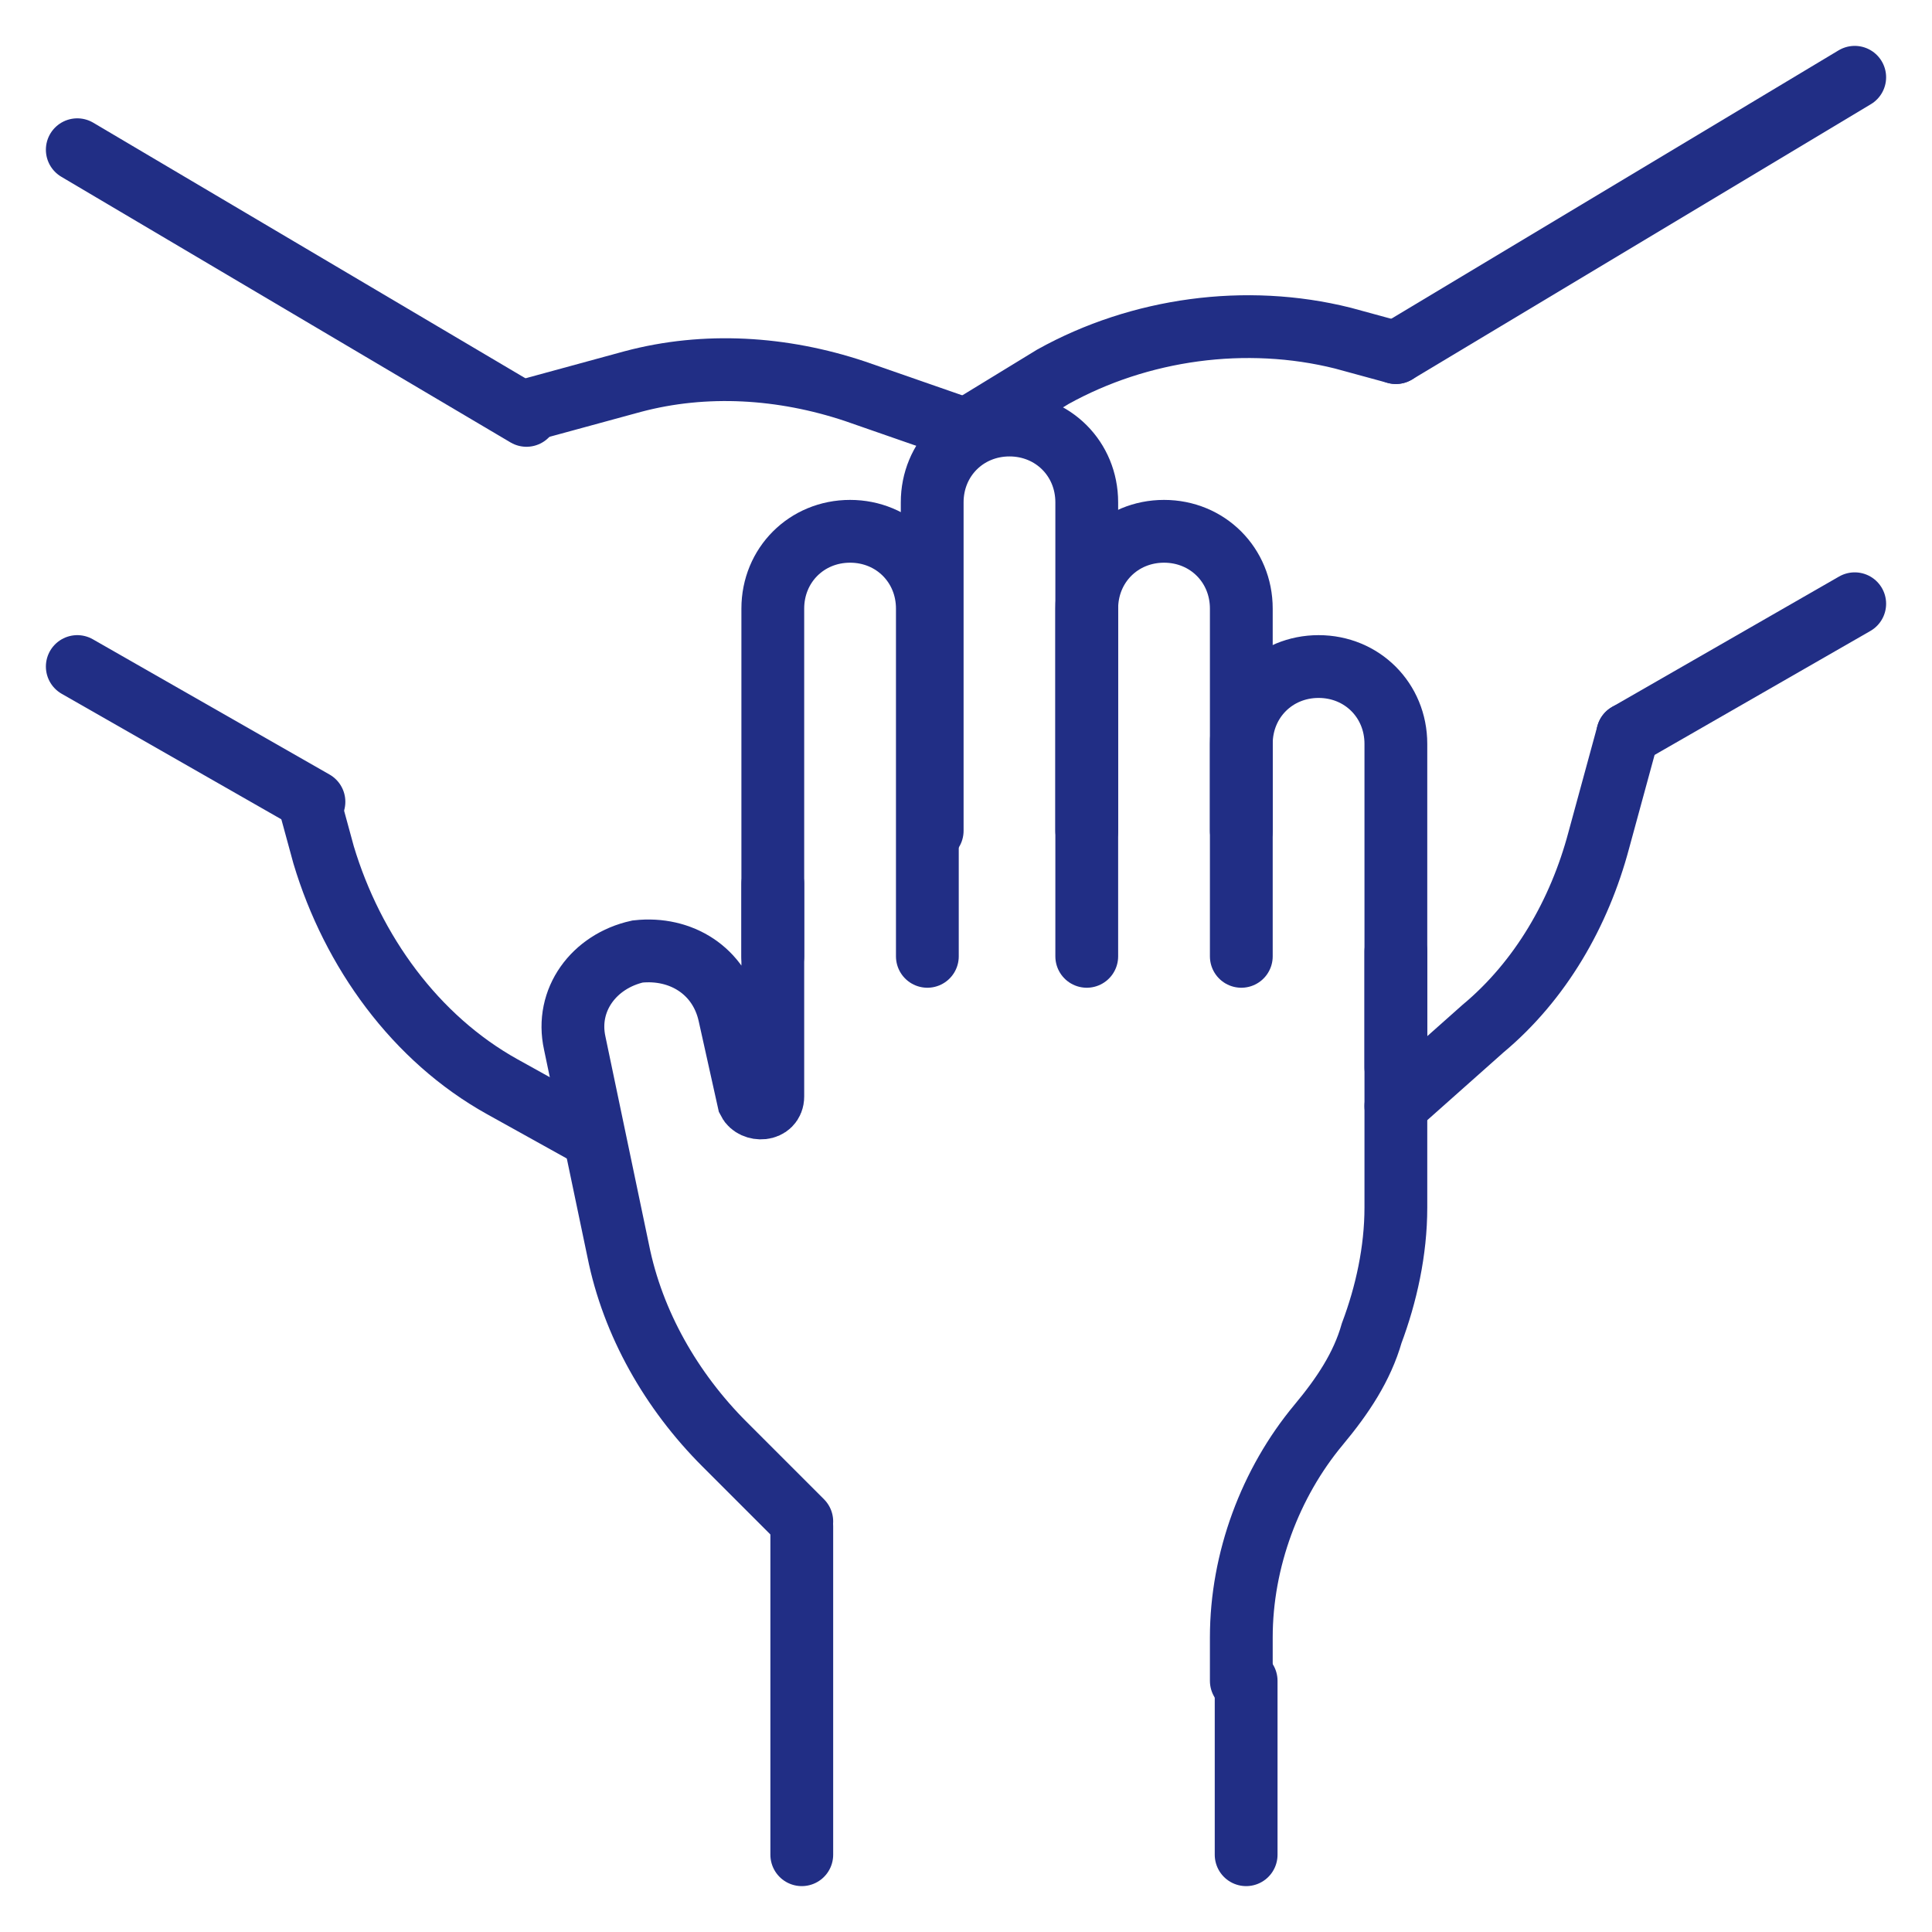
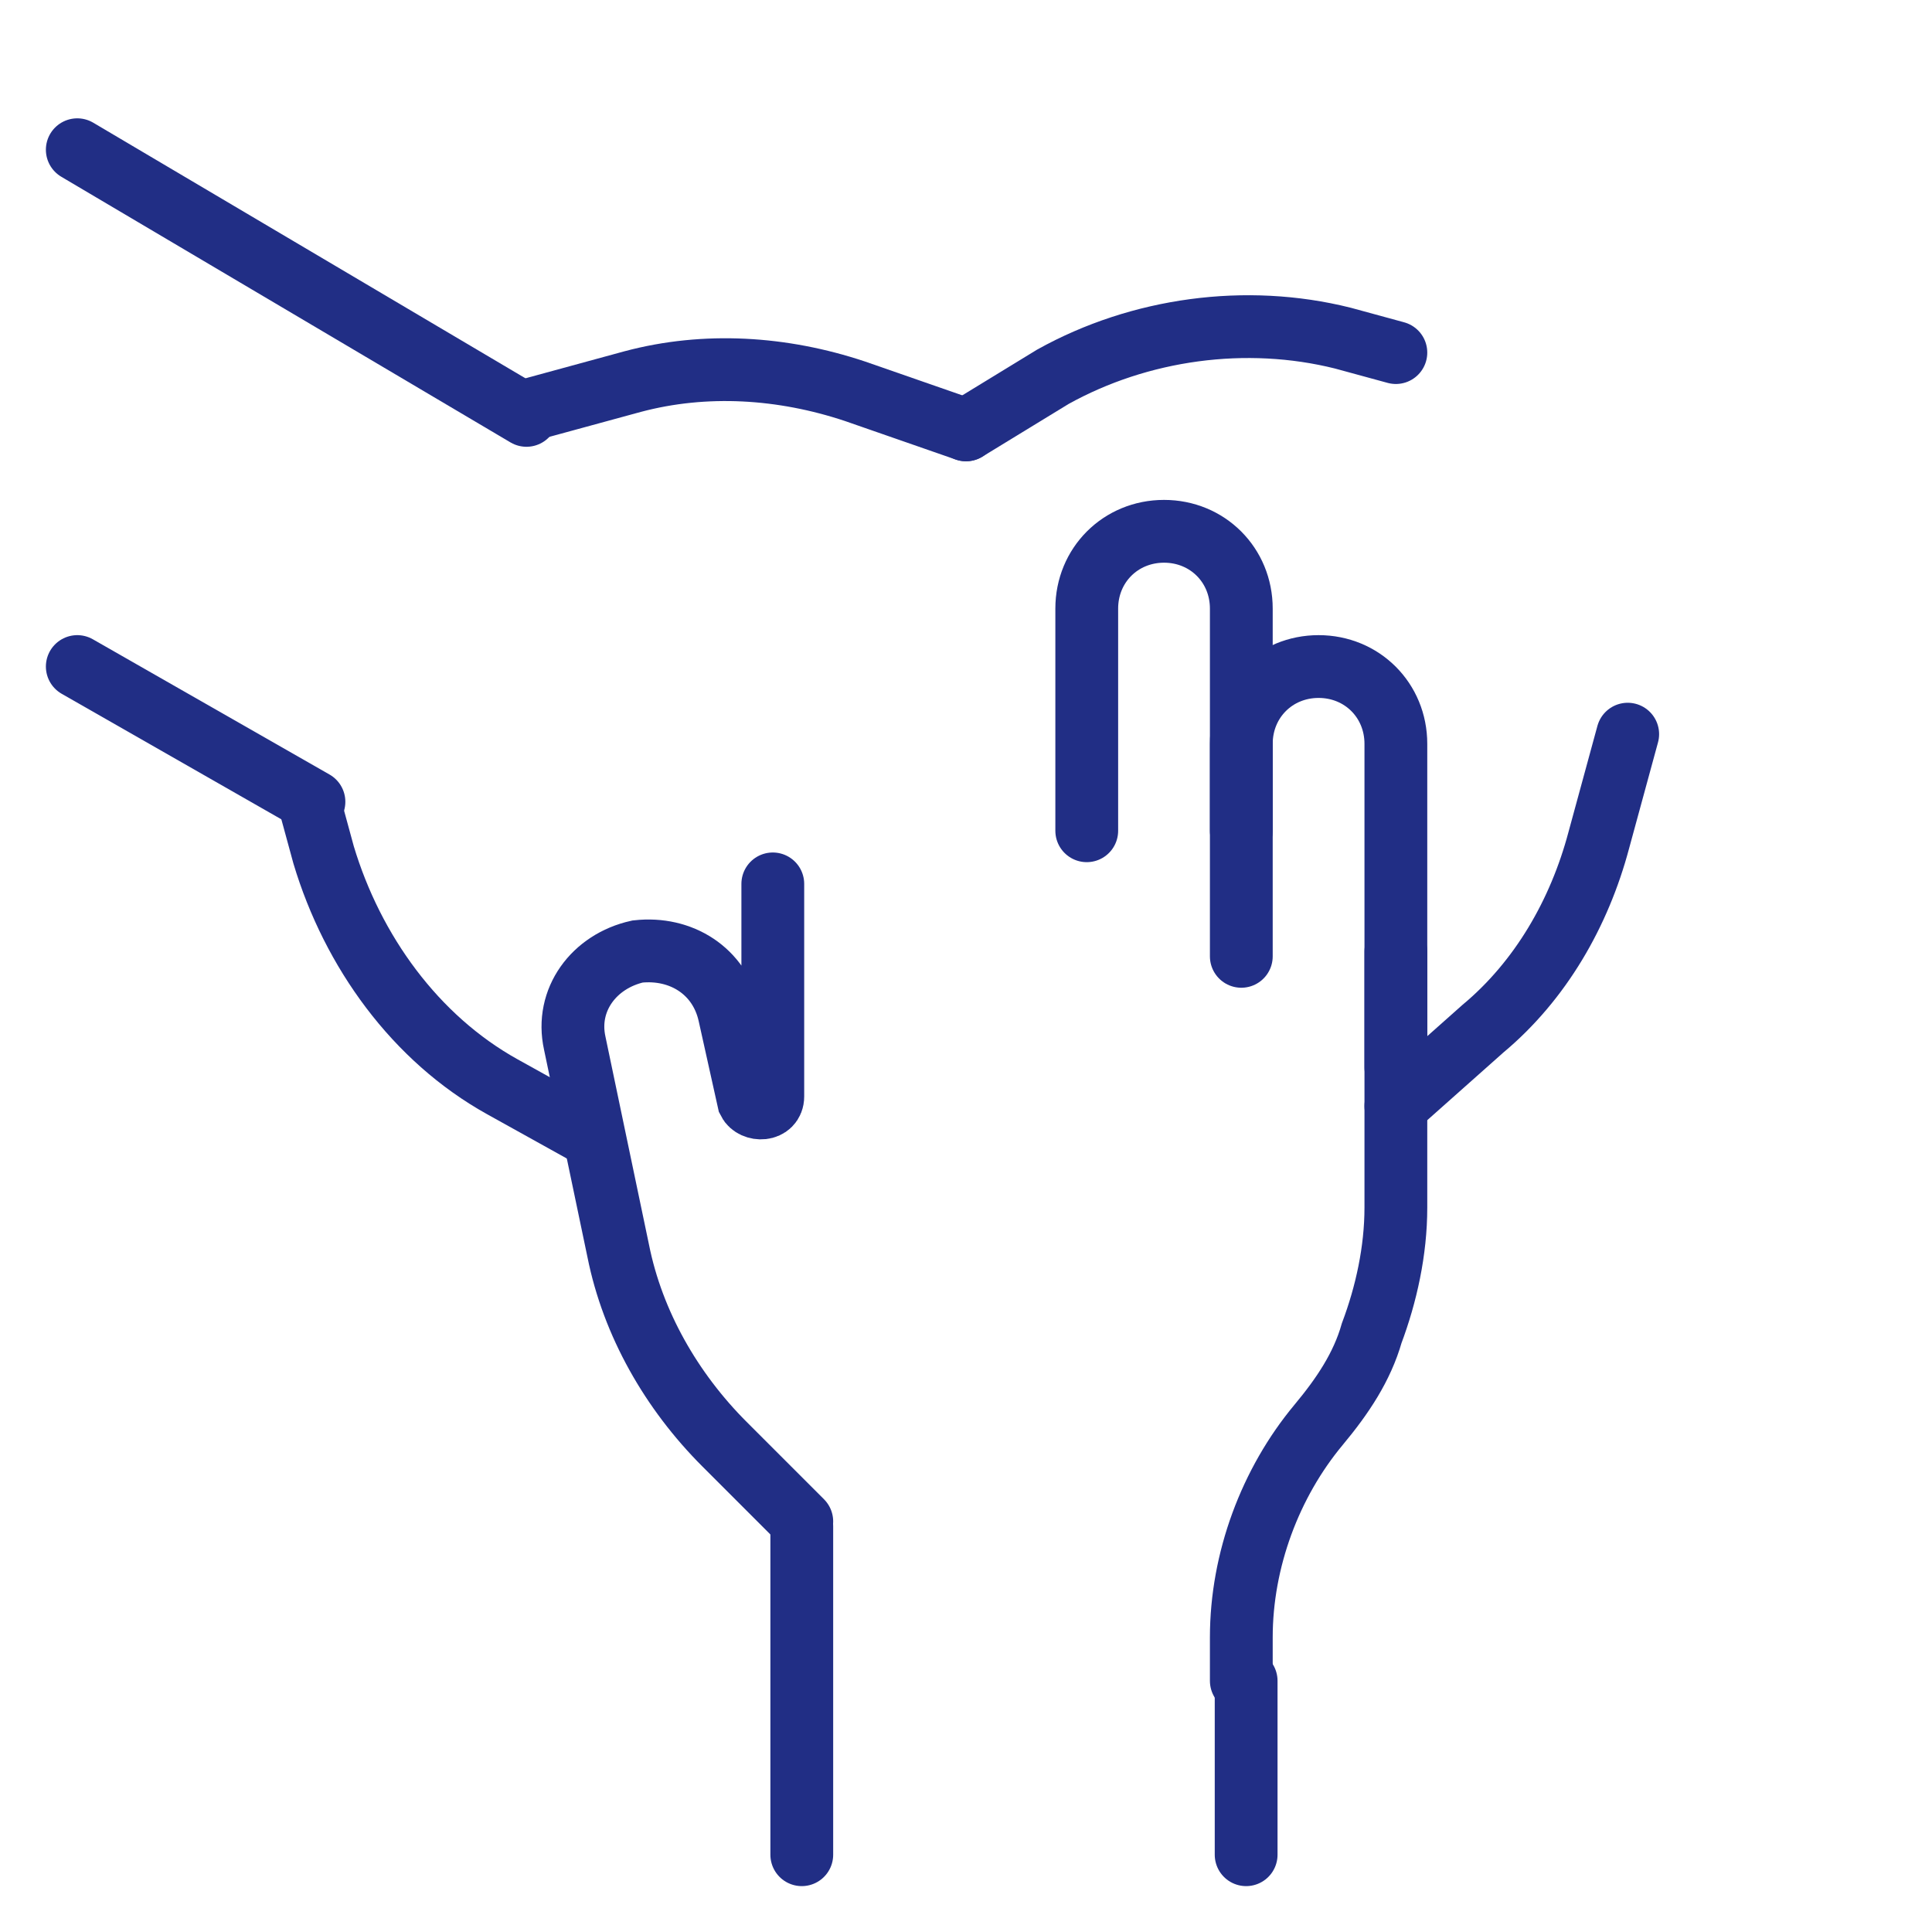
<svg xmlns="http://www.w3.org/2000/svg" version="1.1" id="Layer_1" x="0px" y="0px" viewBox="0 0 40 40" style="enable-background:new 0 0 40 40;" xml:space="preserve">
  <style type="text/css">
	.st0{fill:none;stroke:#212E85;stroke-width:1.3;stroke-linecap:round;stroke-miterlimit:10;}
</style>
  <g id="g1614">
    <g id="g1616">
      <g id="g1618">
        <g id="g1624">
          <path id="path1626" class="st0" d="M20,8.9l1.8-1.1c1.8-1,4-1.3,6-0.8l1.1,0.3" />
        </g>
        <g id="g1628">
          <path id="path1630" class="st0" d="M28.9,22.9l1.8-1.6c1.2-1,2-2.4,2.4-3.9l0.6-2.2" />
        </g>
        <g id="g1632">
-           <path id="path1634" class="st0" d="M33.7,15.2l4.7-2.7" />
-         </g>
+           </g>
        <g id="g1636">
-           <path id="path1638" class="st0" d="M38.4,1.6l-9.5,5.7" />
-         </g>
+           </g>
        <g id="g1640">
          <path id="path1642" class="st0" d="M12.2,23.5l-1.8-1c-1.8-1-3.1-2.8-3.7-4.8l-0.3-1.1" />
        </g>
        <g id="g1644">
          <path id="path1646" class="st0" d="M20,8.9l-2.3-0.8c-1.5-0.5-3.1-0.6-4.6-0.2l-2.2,0.6" />
        </g>
        <g id="g1648">
          <path id="path1650" class="st0" d="M10.9,8.6L1.6,3.1" />
        </g>
        <g id="g1652">
          <path id="path1654" class="st0" d="M1.6,13.8l4.9,2.8" />
        </g>
        <g id="g1660">
          <path id="path1662" class="st0" d="M28.9,22.1v-6.7c0-0.9-0.7-1.6-1.6-1.6l0,0c-0.9,0-1.6,0.7-1.6,1.6v1.8" />
        </g>
        <g id="g1664">
          <path id="path1666" class="st0" d="M25.7,19.8v-7.2c0-0.9-0.7-1.6-1.6-1.6l0,0c-0.9,0-1.6,0.7-1.6,1.6v4.6" />
        </g>
        <g id="g1668">
-           <path id="path1670" class="st0" d="M22.5,19.8v-9.4c0-0.9-0.7-1.6-1.6-1.6l0,0c-0.9,0-1.6,0.7-1.6,1.6v6.8" />
-         </g>
+           </g>
        <g id="g1672">
-           <path id="path1674" class="st0" d="M16,19.8v-7.2c0-0.9,0.7-1.6,1.6-1.6l0,0c0.9,0,1.6,0.7,1.6,1.6v7.2" />
-         </g>
+           </g>
        <g id="g1676">
          <path id="path1678" class="st0" d="M16,18.3v4.4c0,0.3-0.4,0.3-0.5,0.1L15.1,21c-0.2-0.9-1-1.4-1.9-1.3c-0.9,0.2-1.5,1-1.3,1.9      l0.9,4.3c0.3,1.5,1.1,2.9,2.2,4l1.6,1.6" />
        </g>
        <g id="g1680">
          <path id="path1682" class="st0" d="M16.6,31.6v6.8" />
        </g>
        <g id="g1684">
          <path id="path1686" class="st0" d="M25.8,38.4v-3.6" />
        </g>
        <g id="g1656">
          <path id="path1658" class="st0" d="M28.9,19.7V25c0,0.9-0.2,1.8-0.5,2.6c-0.2,0.7-0.6,1.3-1.1,1.9l0,0c-1,1.2-1.6,2.8-1.6,4.4      v0.9" />
        </g>
      </g>
    </g>
  </g>
</svg>